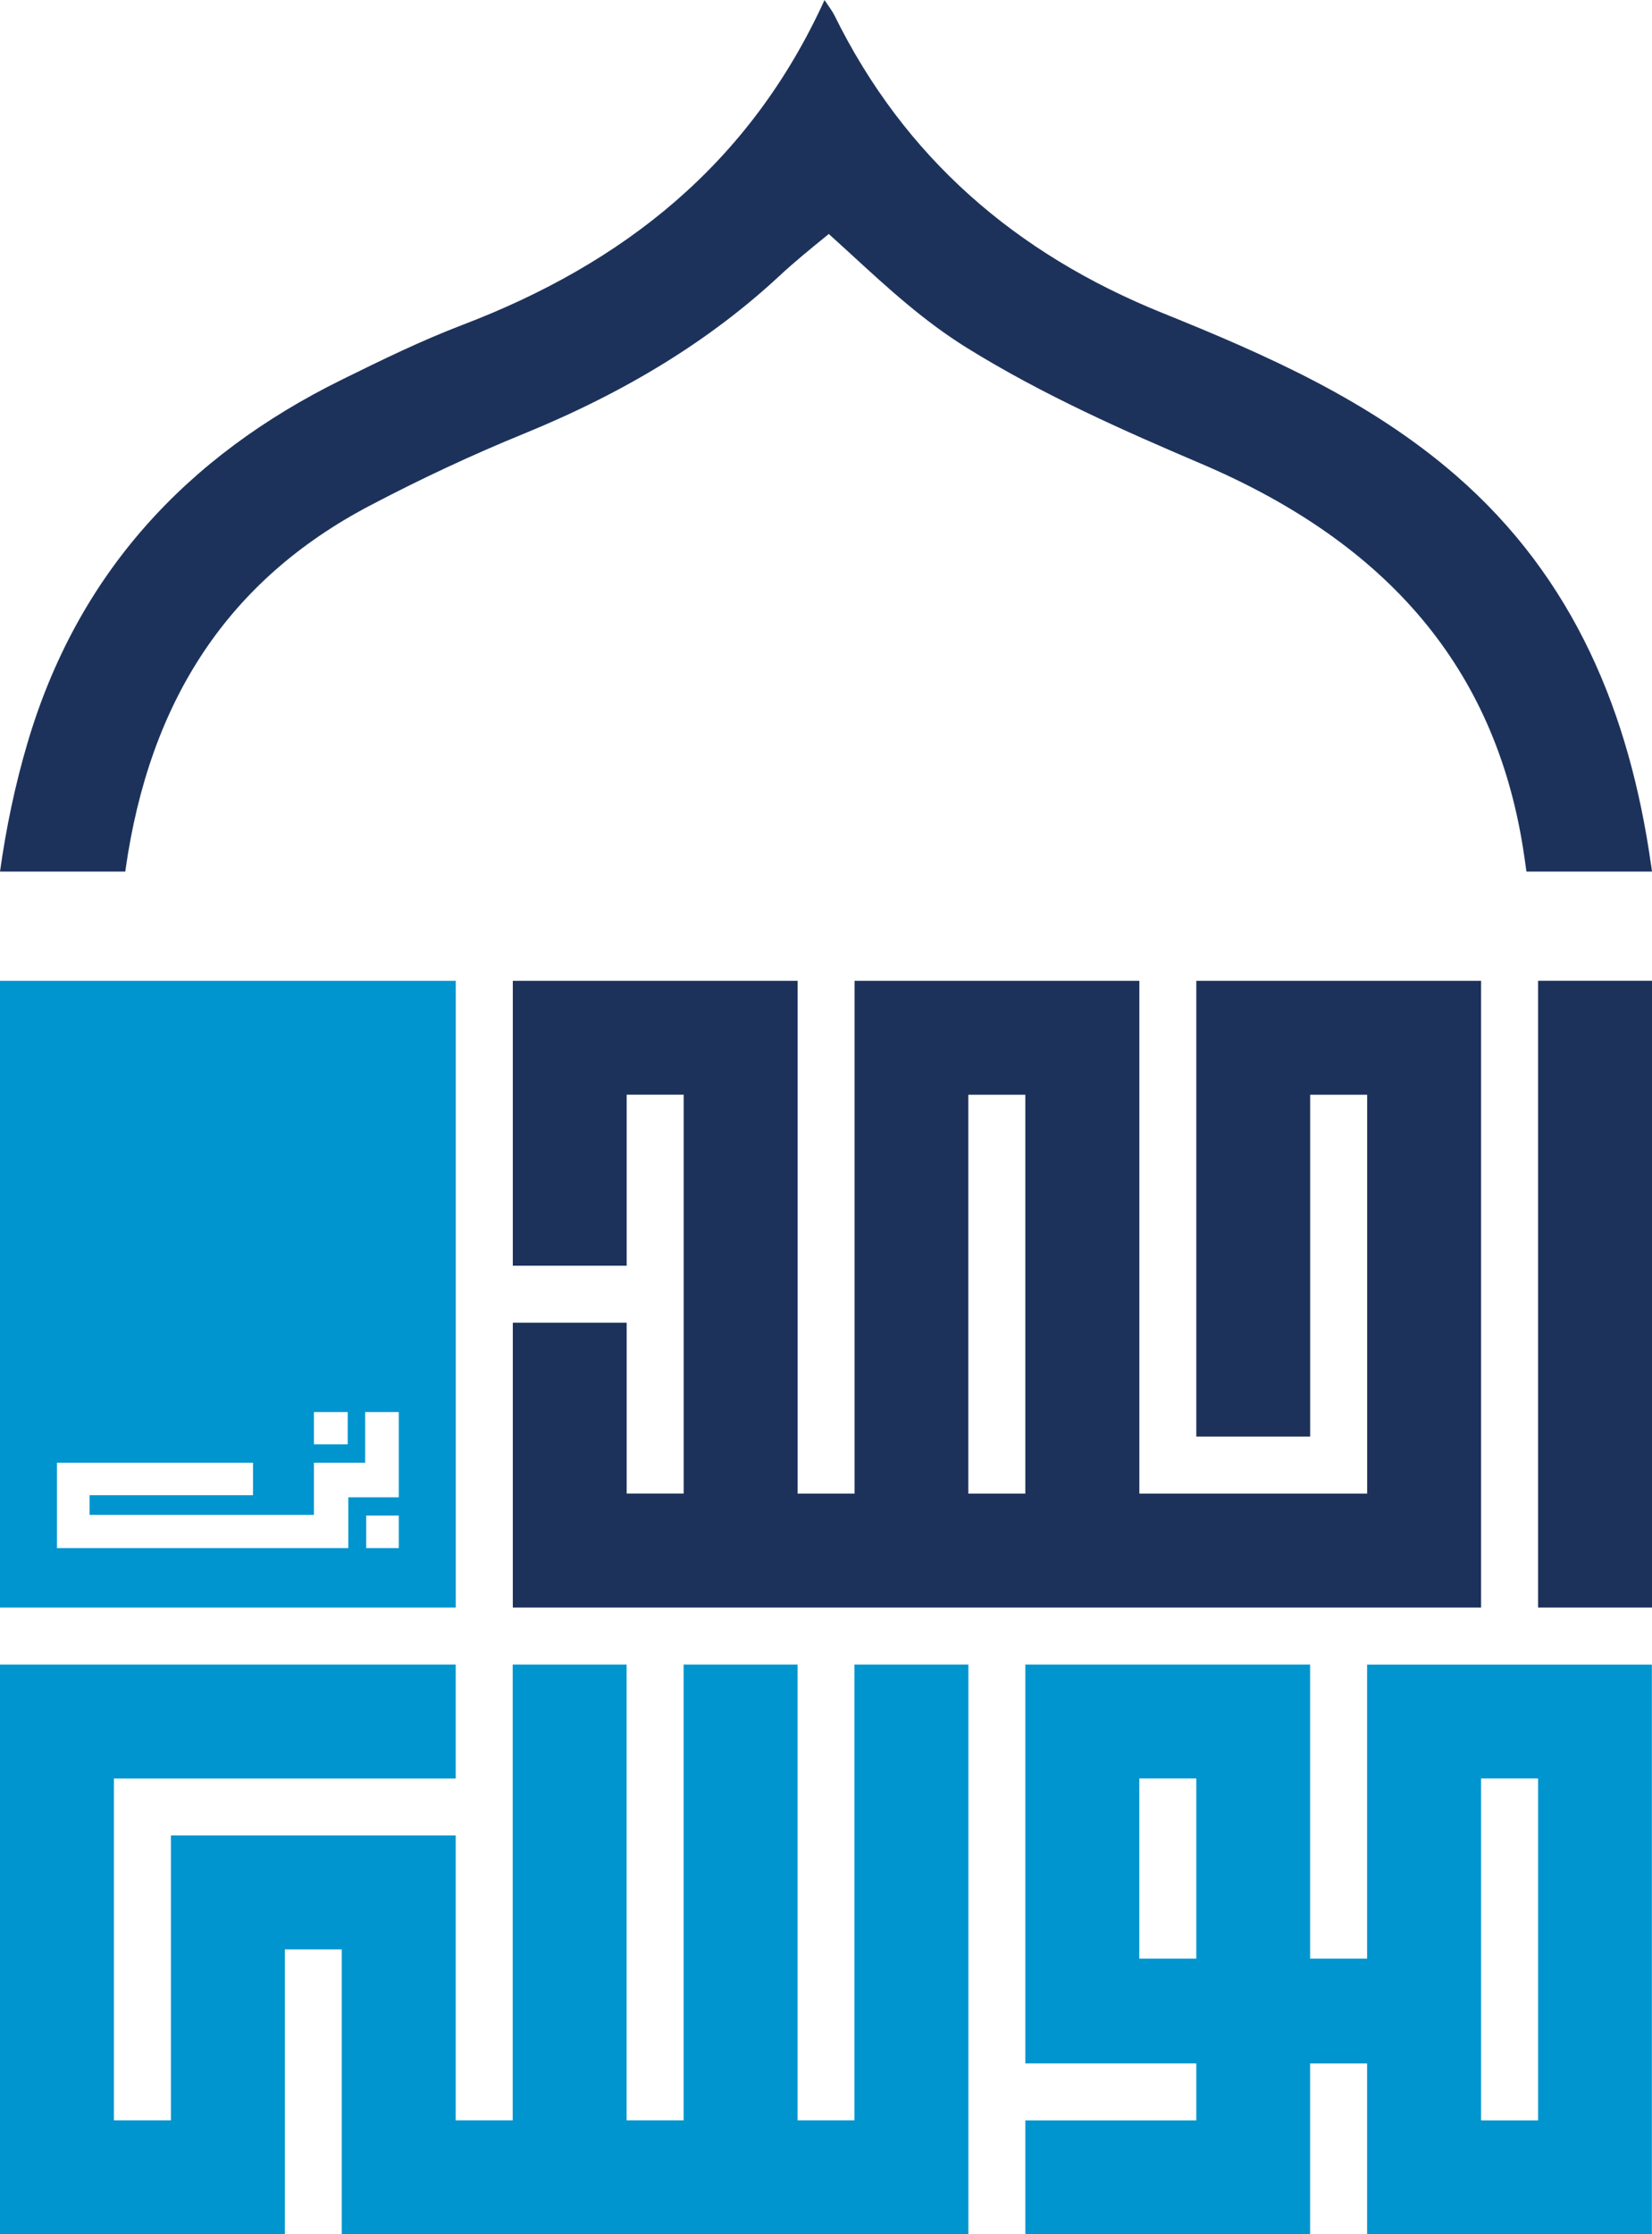
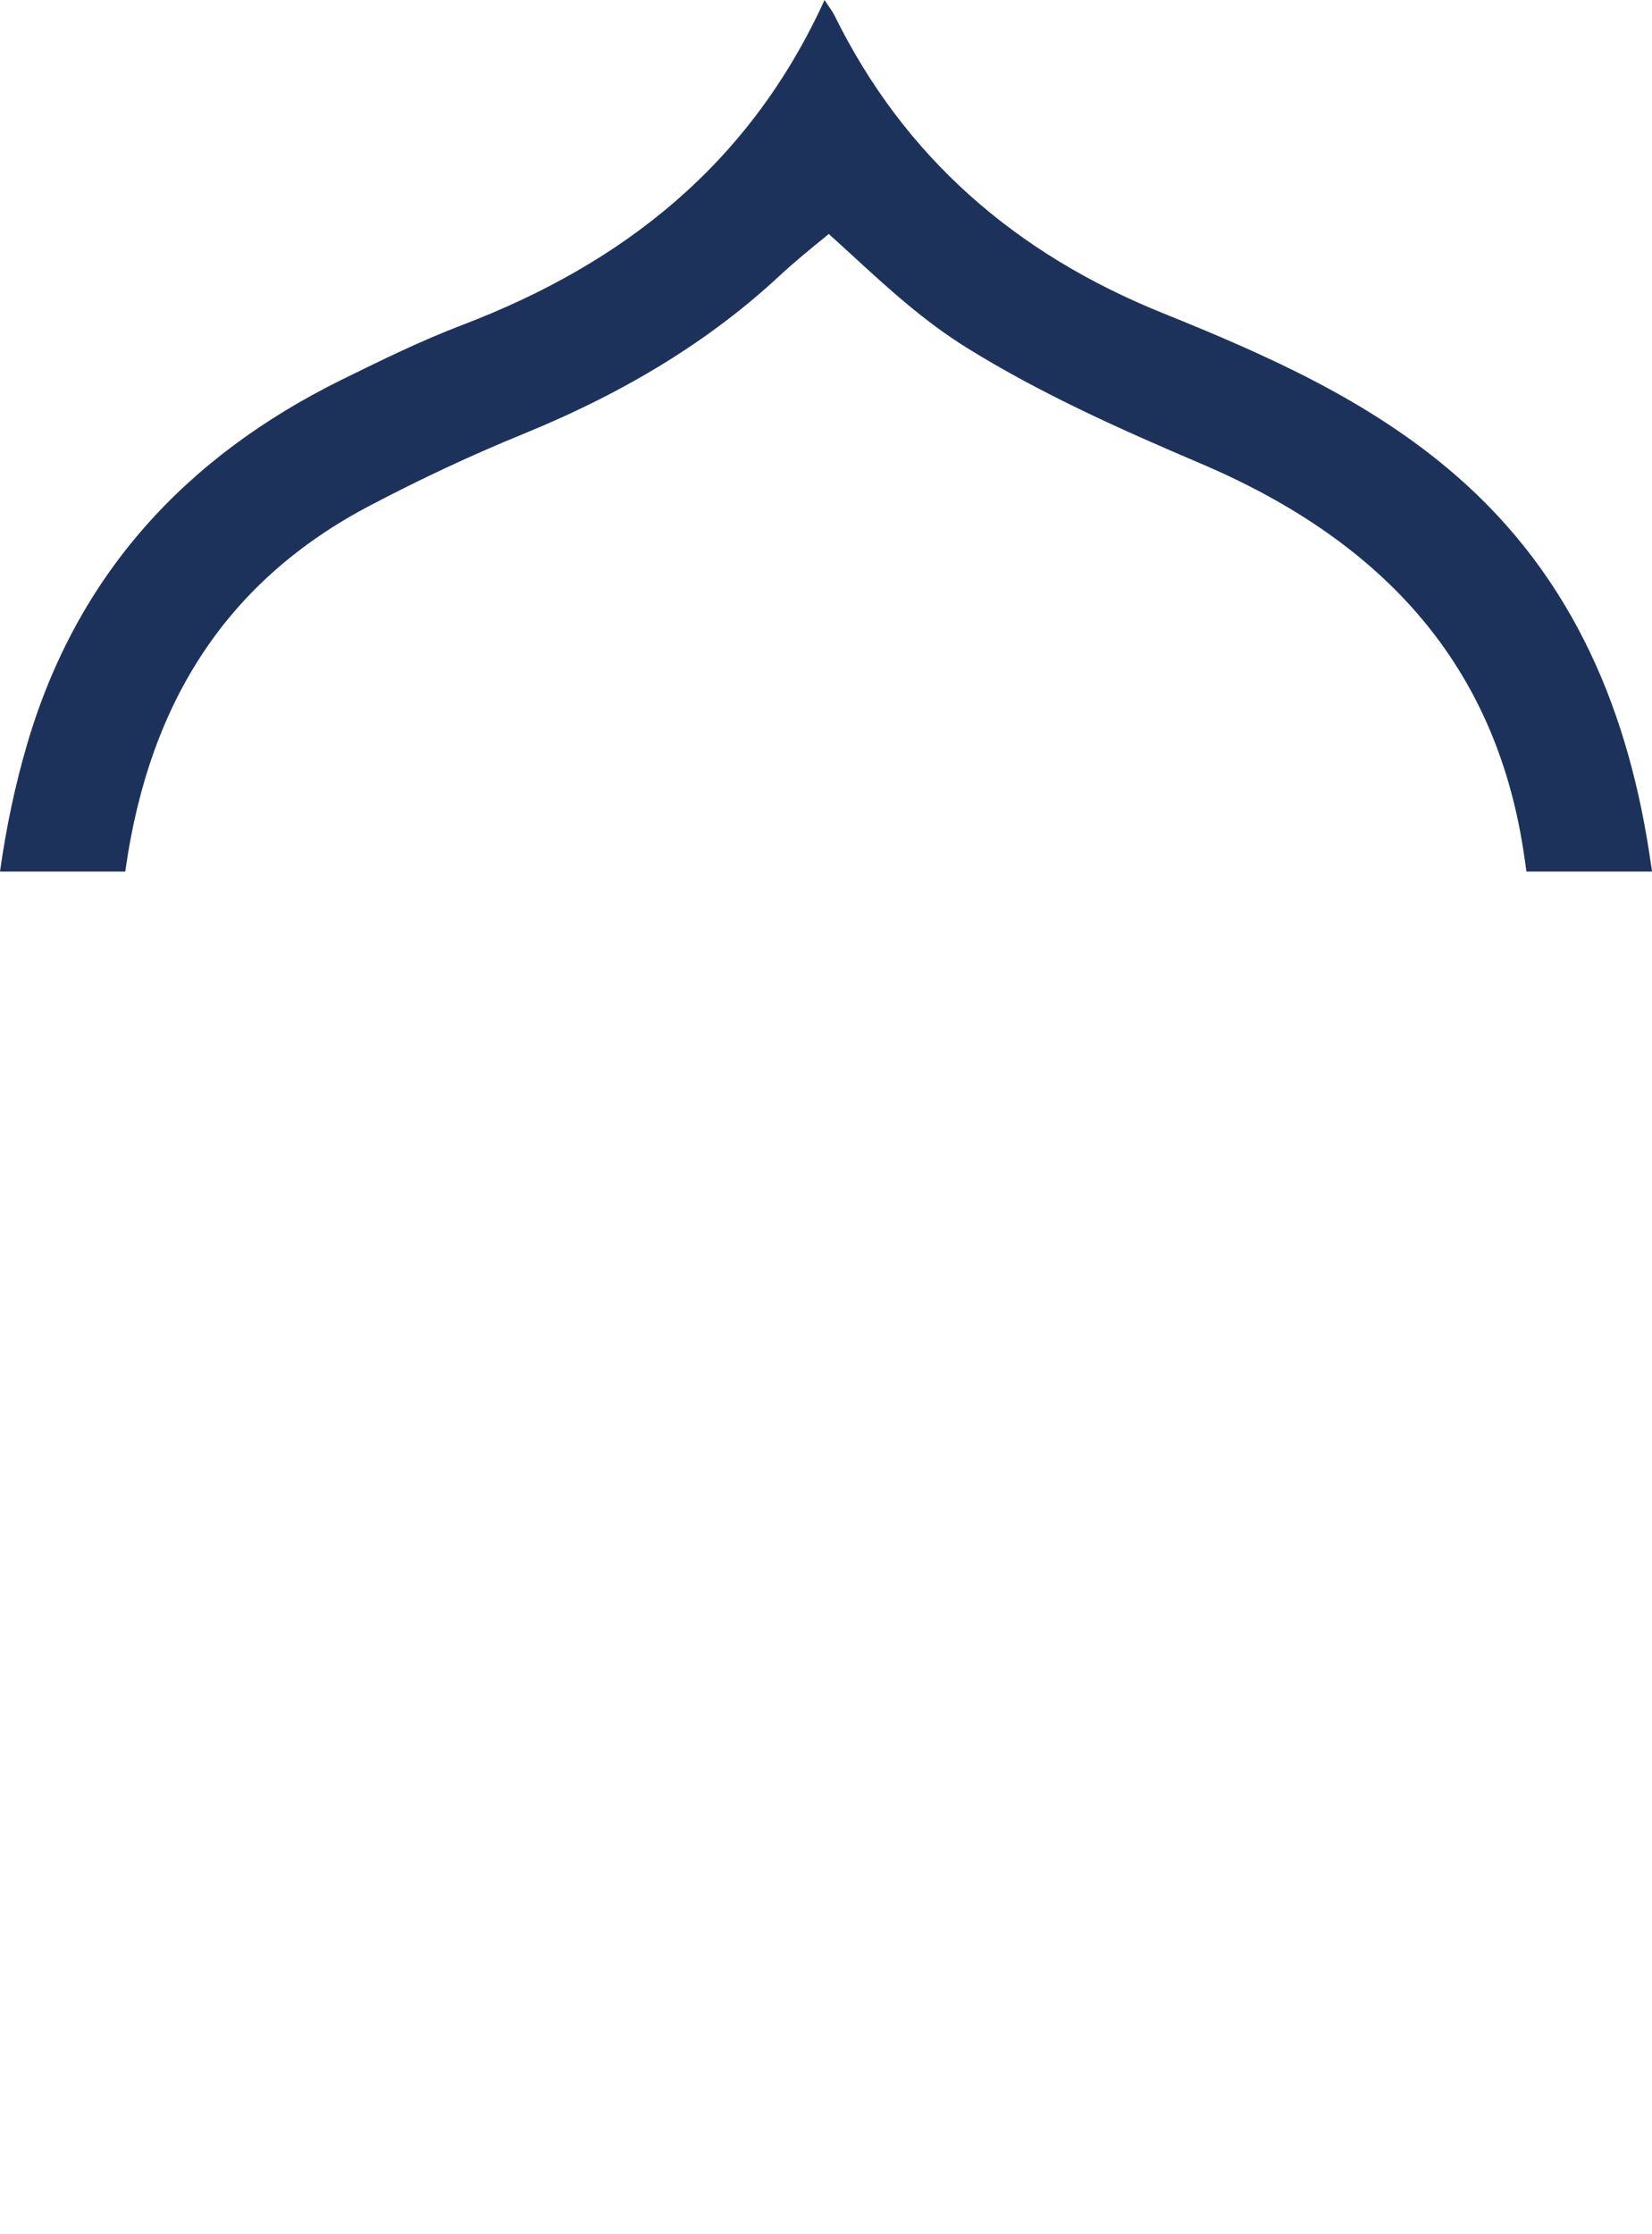
<svg xmlns="http://www.w3.org/2000/svg" id="Layer_2" data-name="Layer 2" viewBox="0 0 272.47 368.43">
  <defs>
    <style>
      .cls-1 {
        fill: #0095cf;
      }

      .cls-2 {
        fill: #1d325b;
      }
    </style>
  </defs>
  <g id="Layer_1-2" data-name="Layer 1">
    <g>
-       <path class="cls-2" d="M197.31,161.74v75.15h18.78v-56.37h9.4v65.77h-37.57v-84.55h-46.97v84.55h-9.4v-84.55h-46.97v46.97h18.78v-28.2h9.4v65.77h-9.4v-28.17h-18.78v46.97H244.28v-103.34h-46.97Zm-28.2,84.55h-9.4v-65.77h9.4v65.77Z" />
-       <rect class="cls-2" x="253.68" y="161.73" width="18.79" height="103.35" />
      <g>
-         <path class="cls-1" d="M225.48,274.48v48.49h-9.4v-48.49h-46.97v65.77h28.2v9.4h-28.2v18.78h46.97v-28.17h9.4v28.17h46.97v-93.94h-46.97Zm-28.17,48.49h-9.4v-29.71h9.4v29.71Zm56.37,26.68h-9.4v-56.39h9.4v56.39Z" />
-         <polygon class="cls-1" points="140.93 349.64 131.54 349.64 131.54 274.48 112.75 274.48 112.75 349.64 103.35 349.64 103.35 274.48 84.56 274.48 84.56 349.64 75.16 349.64 75.16 302.66 28.19 302.66 28.19 349.64 18.79 349.64 18.79 293.27 75.16 293.27 75.16 274.48 0 274.48 0 368.43 46.98 368.43 46.98 321.45 56.37 321.45 56.37 368.43 159.72 368.43 159.72 274.48 140.93 274.48 140.93 349.64" />
-       </g>
+         </g>
      <path class="cls-2" d="M272.32,142.67c-3.53-24.98-12.63-47.3-32.22-64.3-14.22-12.34-31.17-19.82-48.35-26.75-24.16-9.75-42.58-25.61-54.15-49.14-.32-.64-.78-1.21-1.61-2.47-12.35,27.09-33.24,43.47-59.75,53.58-6.78,2.59-13.34,5.8-19.85,9.01C30.69,75.27,12.75,94.67,4.52,122.56,2.46,129.54,1,136.59,0,143.72H20.66c0-.08,.02-.14,.03-.22,3.99-28.27,17.15-47.92,40.21-60.07,8.38-4.41,16.98-8.44,25.55-11.93,16.96-6.94,30.73-15.44,42.11-26.01,2.5-2.33,5.2-4.52,7.81-6.64,.11-.09,.21-.17,.32-.27,1.28,1.15,2.57,2.34,3.91,3.56,5.81,5.34,11.82,10.85,18.89,15.23,12.52,7.77,25.93,13.68,38.58,19.08,31.1,13.25,48.47,34,53.13,63.41,.2,1.29,.39,2.57,.56,3.86h20.71c-.05-.35-.1-.7-.14-1.05Z" />
-       <path class="cls-1" d="M0,161.74v103.34H75.17v-103.34H0Zm51.78,71.1h5.57v5.33h-5.57v-5.33Zm13.99,22.44h-5.37v-5.37h5.37v5.37Zm0-8.38h-8.32v8.38H9.4v-14.08H41.73v5.35H14.77v3.25H51.78v-8.6h8.45v-8.36h5.54v14.05Z" />
    </g>
  </g>
</svg>